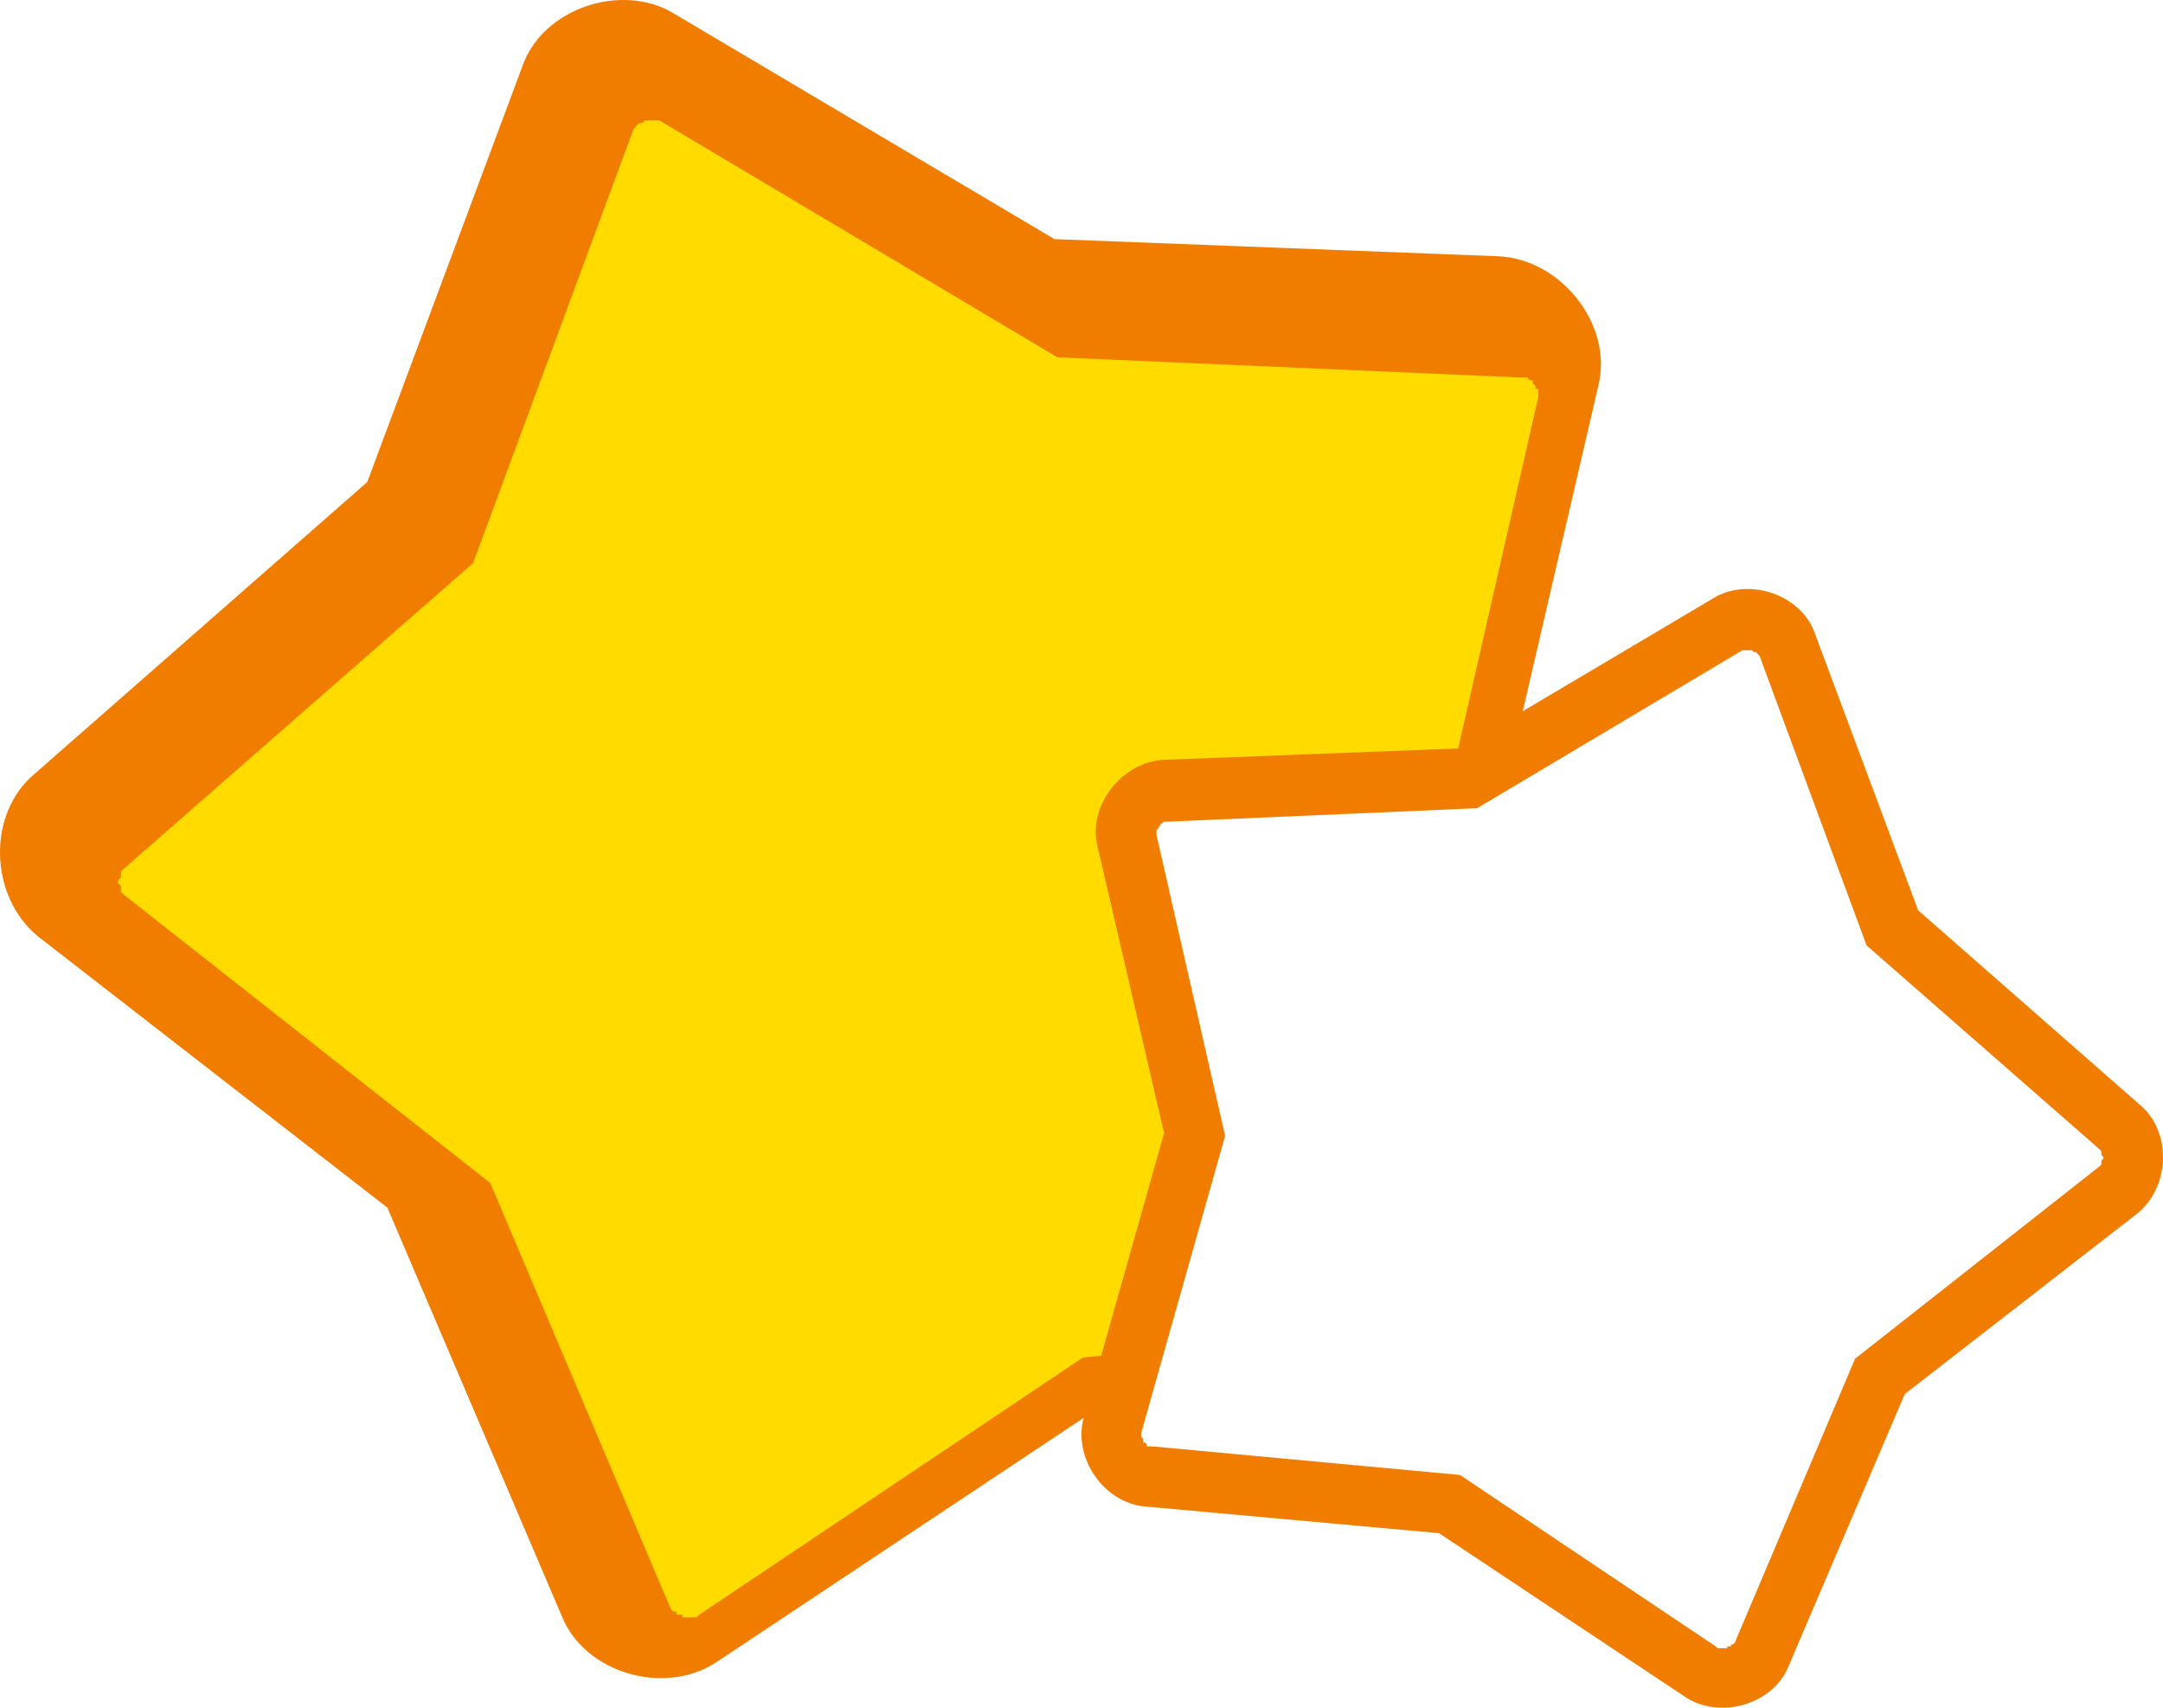
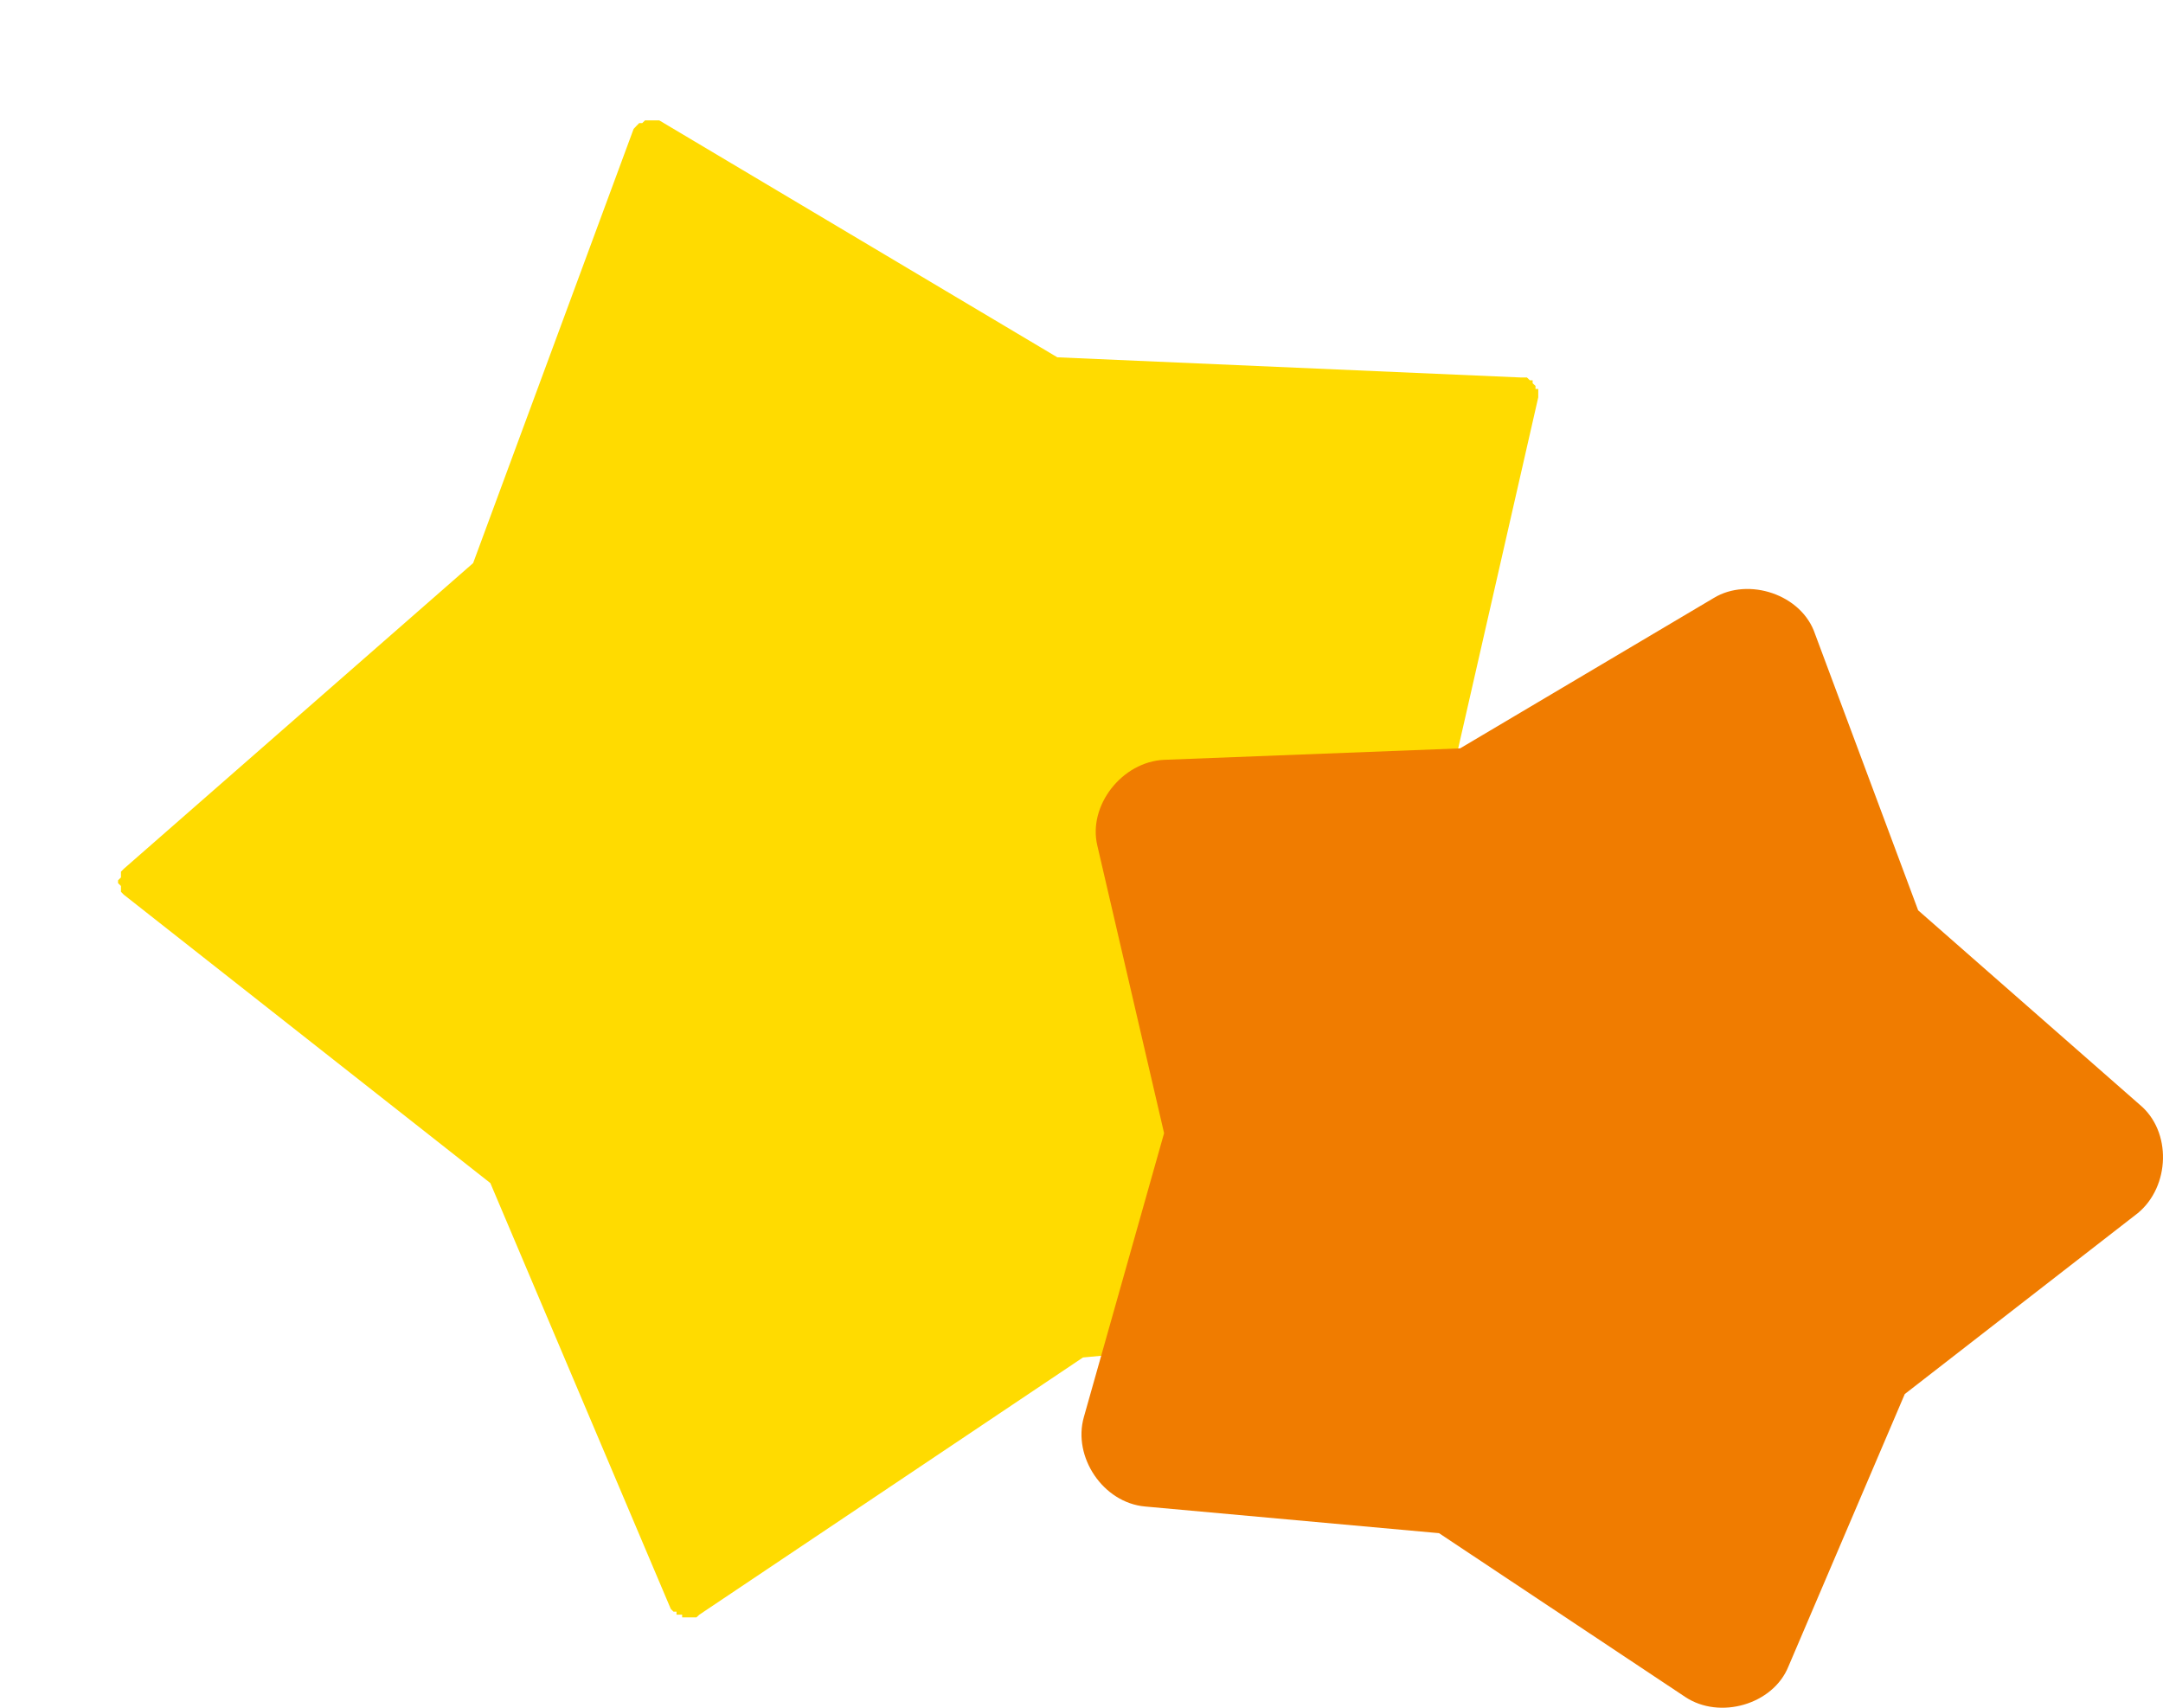
<svg xmlns="http://www.w3.org/2000/svg" width="76" height="60" viewBox="0 0 76 60" fill="none">
-   <path fill-rule="evenodd" clip-rule="evenodd" d="M56.166 13.523L52.647 28.68L56.875 43.642C57.474 45.743 55.864 48.156 53.651 48.355L38.157 49.762L25.178 58.395C23.364 59.599 20.555 58.796 19.744 56.791L13.61 42.429L1.331 32.897C-0.377 31.491 -0.475 28.584 1.233 27.174L12.904 16.936L18.336 2.379C19.038 0.273 21.859 -0.629 23.672 0.472L37.047 8.401L52.647 9.004C54.861 9.105 56.669 11.415 56.166 13.523Z" fill="#F07C00" />
  <g filter="url(#filter0_i_2081_11424)">
    <path fill-rule="evenodd" clip-rule="evenodd" d="M53.049 12.959L49.431 28.823L53.855 44.486V44.585V44.686L53.758 44.784V44.884V44.985H53.655L53.551 45.09V45.188H53.455H53.351H53.255L37.052 46.694L23.574 55.73L23.47 55.825H23.369H23.269H23.173H23.072H22.968V55.73H22.864H22.77V55.625H22.665L22.569 55.529L16.229 40.567L3.348 30.433L3.25 30.332V30.229V30.128L3.148 30.029V29.928L3.25 29.829V29.728V29.626L3.348 29.527L15.624 18.784L21.263 3.529L21.359 3.427L21.46 3.325H21.566L21.663 3.23H21.763H21.863H21.964H22.065H22.165L36.151 11.554L52.444 12.263H52.554H52.651L52.754 12.361H52.851V12.465L52.952 12.559V12.666H53.049V12.761V12.866V12.959Z" fill="#FFDB00" />
  </g>
  <path fill-rule="evenodd" clip-rule="evenodd" d="M38.556 29.708L40.902 39.813L38.083 49.788C37.684 51.188 38.757 52.797 40.232 52.93L50.562 53.867L59.215 59.623C60.424 60.426 62.297 59.891 62.838 58.553L66.927 48.979L75.113 42.624C76.251 41.687 76.317 39.749 75.178 38.809L67.397 31.984L63.776 22.279C63.308 20.875 61.427 20.274 60.219 21.008L51.302 26.294L40.902 26.696C39.426 26.763 38.221 28.303 38.556 29.708Z" fill="#F07C00" />
-   <path fill-rule="evenodd" clip-rule="evenodd" d="M40.634 29.332L43.046 39.908L40.097 50.351V50.416V50.484L40.162 50.549V50.616V50.683H40.23L40.3 50.753V50.819H40.364H40.433H40.497L51.299 51.822L60.284 57.846L60.353 57.91H60.421H60.488H60.551H60.619H60.688V57.846H60.758H60.821V57.776H60.891L60.955 57.712L65.181 47.738L73.768 40.981L73.834 40.914V40.846V40.778L73.901 40.712V40.645L73.834 40.579V40.512V40.444L73.768 40.378L65.584 33.215L61.825 23.046L61.761 22.978L61.694 22.91H61.623L61.559 22.846H61.492H61.425H61.358H61.29H61.224L51.9 28.396L41.038 28.868H40.965H40.9L40.831 28.934H40.767V29.003L40.699 29.066V29.137H40.634V29.2V29.27V29.332Z" fill="white" />
  <defs>
    <filter id="filter0_i_2081_11424" x="3.148" y="3.23" width="50.706" height="52.596" filterUnits="userSpaceOnUse" color-interpolation-filters="sRGB">
      <feFlood flood-opacity="0" result="BackgroundImageFix" />
      <feBlend mode="normal" in="SourceGraphic" in2="BackgroundImageFix" result="shape" />
      <feColorMatrix in="SourceAlpha" type="matrix" values="0 0 0 0 0 0 0 0 0 0 0 0 0 0 0 0 0 0 127 0" result="hardAlpha" />
      <feOffset dx="1" dy="1" />
      <feComposite in2="hardAlpha" operator="arithmetic" k2="-1" k3="1" />
      <feColorMatrix type="matrix" values="0 0 0 0 1 0 0 0 0 1 0 0 0 0 1 0 0 0 1 0" />
      <feBlend mode="normal" in2="shape" result="effect1_innerShadow_2081_11424" />
    </filter>
  </defs>
</svg>